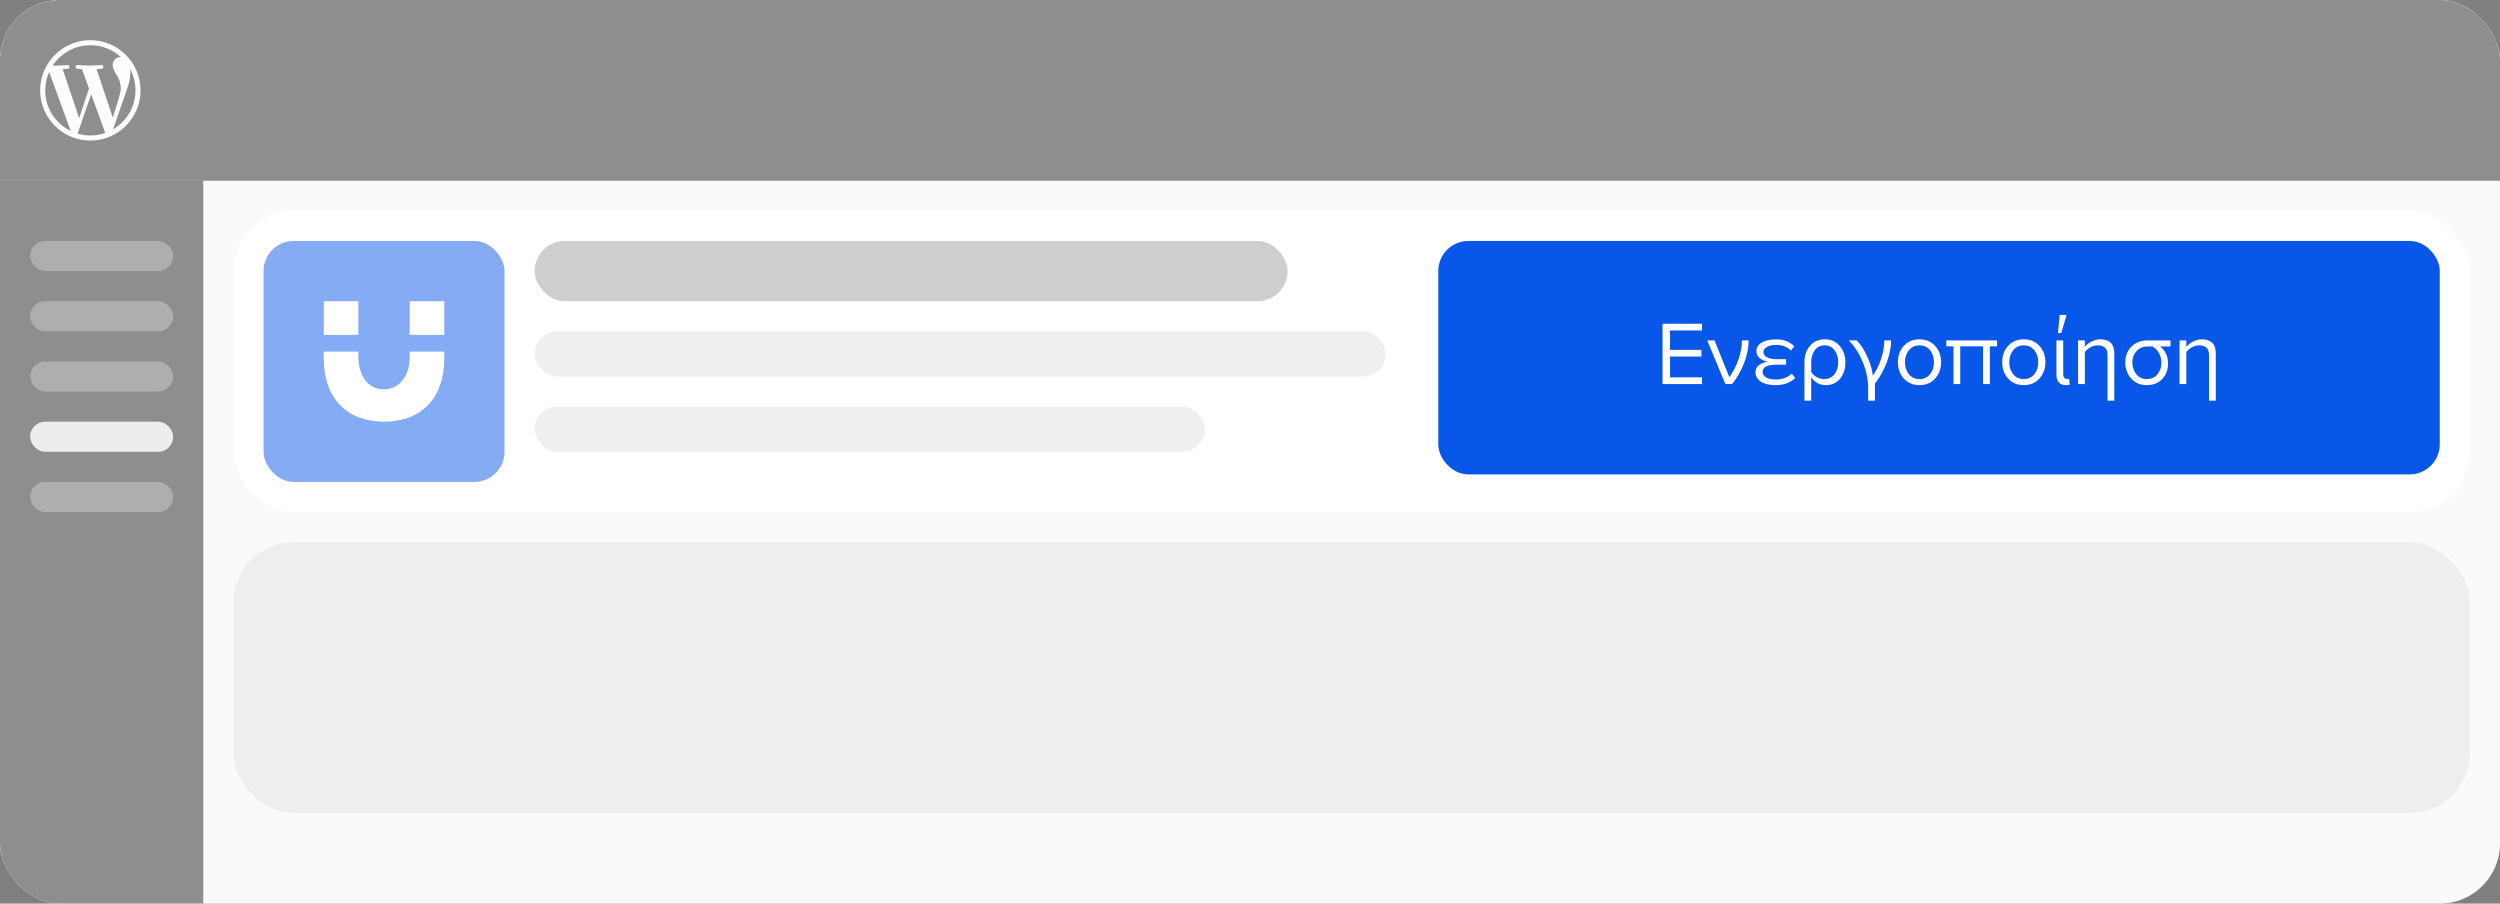
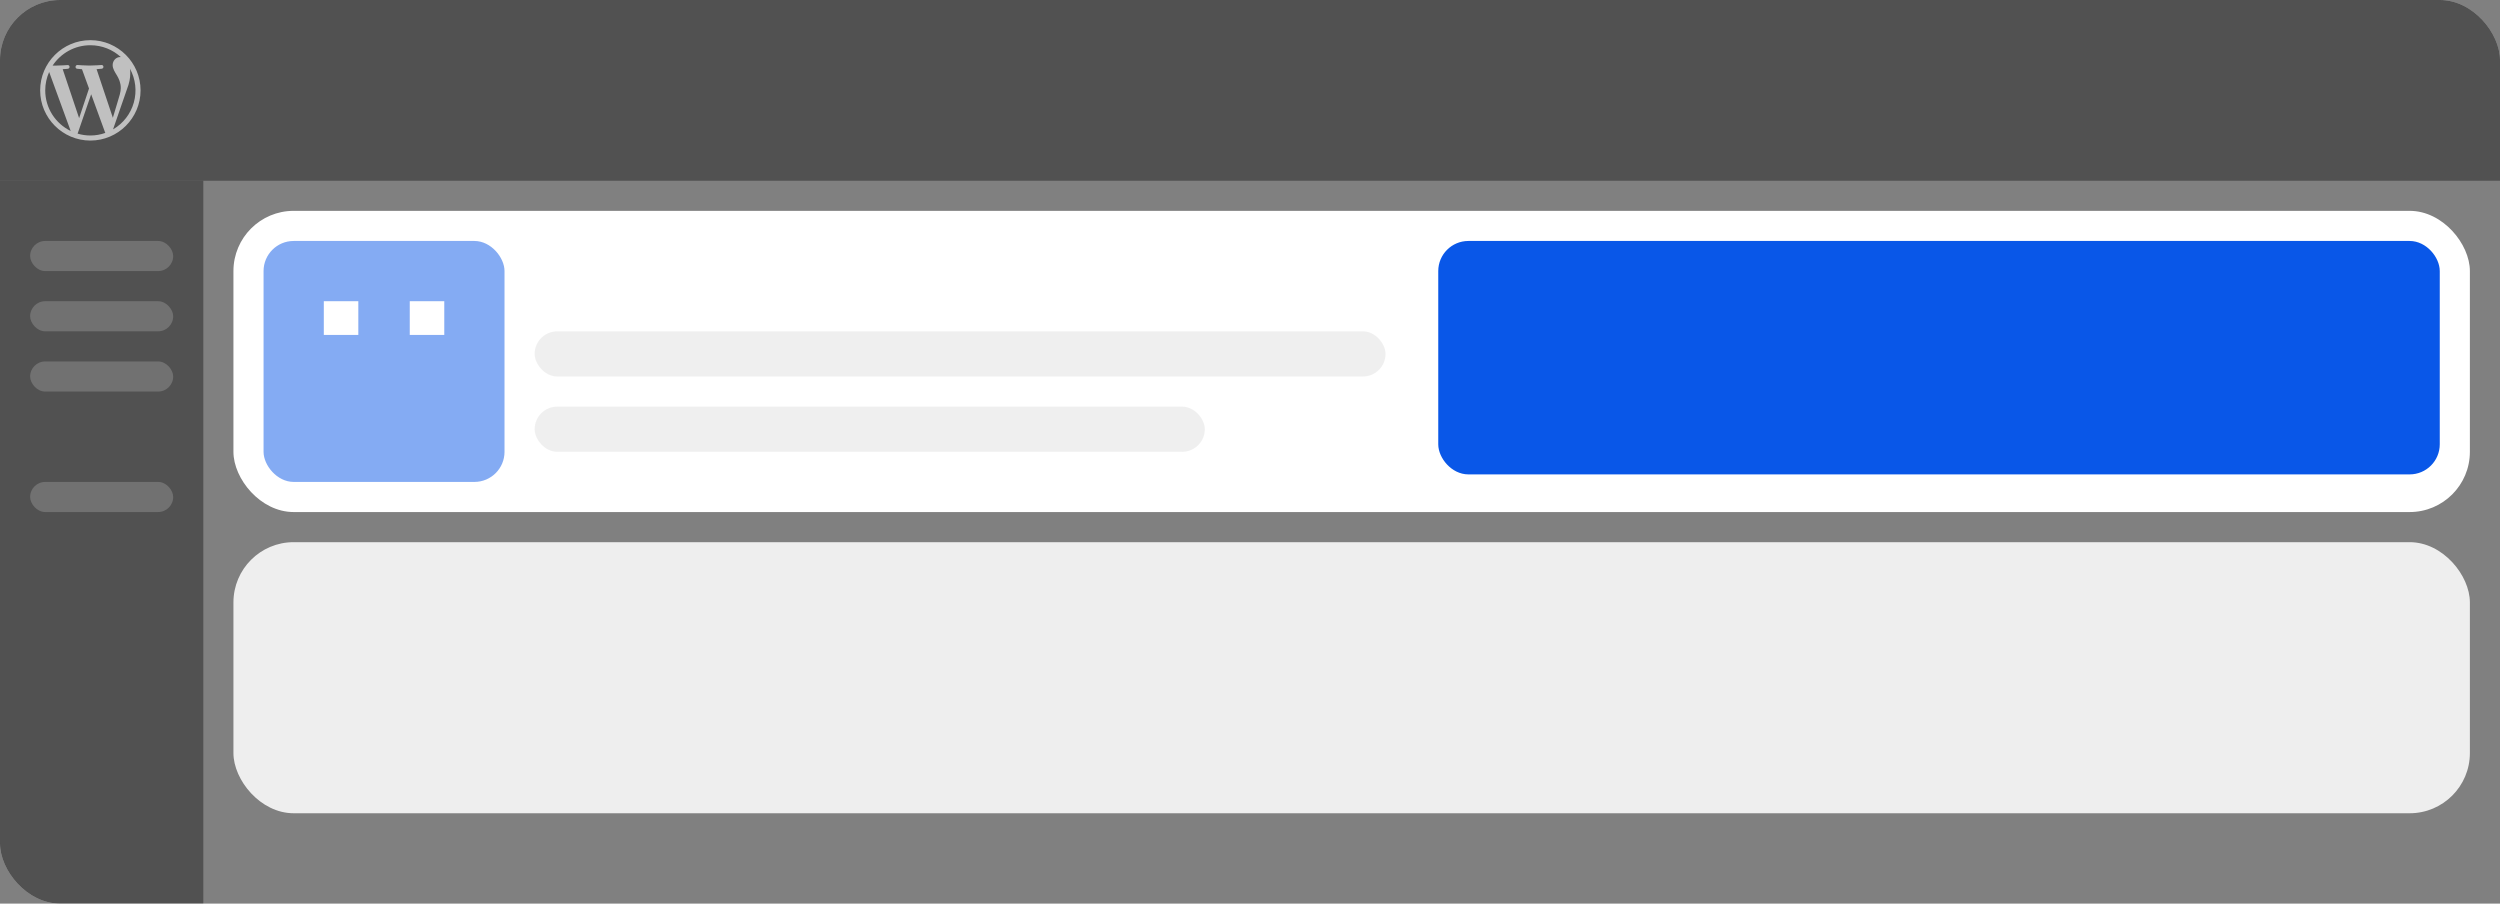
<svg xmlns="http://www.w3.org/2000/svg" width="332" height="120" viewBox="0 0 332 120" fill="none">
  <rect x="0" y="0" width="332" height="120" fill="#808080" stroke="none" />
  <g clip-path="url(#clip0_577_4200)">
-     <rect width="332" height="120" rx="8" fill="#FAFAFA" />
    <g opacity="0.5">
      <rect width="332" height="24" fill="#212121" />
      <path d="M12 5.333C8.327 5.333 5.333 8.327 5.333 12C5.333 15.674 8.327 18.667 12 18.667C15.673 18.667 18.667 15.674 18.667 12C18.667 8.327 15.673 5.333 12 5.333ZM6.007 12C6.007 11.133 6.193 10.307 6.527 9.56L9.387 17.393C7.387 16.42 6.007 14.373 6.007 12ZM12 17.994C11.413 17.994 10.847 17.907 10.307 17.747L12.107 12.52L13.947 17.567C13.96 17.593 13.973 17.627 13.987 17.647C13.367 17.873 12.7 17.994 12 17.994ZM12.827 9.187C13.187 9.167 13.513 9.127 13.513 9.127C13.833 9.087 13.8 8.614 13.473 8.633C13.473 8.633 12.5 8.707 11.873 8.707C11.287 8.707 10.293 8.633 10.293 8.633C9.973 8.62 9.933 9.114 10.26 9.133C10.26 9.133 10.567 9.174 10.887 9.194L11.82 11.754L10.507 15.687L8.327 9.187C8.687 9.174 9.013 9.133 9.013 9.133C9.333 9.094 9.3 8.62 8.973 8.64C8.973 8.64 8 8.713 7.373 8.713C7.26 8.713 7.127 8.713 6.987 8.707C8.067 7.08 9.907 6.007 12 6.007C13.56 6.007 14.98 6.6 16.047 7.58C16.02 7.58 15.993 7.574 15.967 7.574C15.38 7.574 14.96 8.087 14.96 8.64C14.96 9.133 15.247 9.553 15.547 10.047C15.773 10.447 16.04 10.96 16.04 11.7C16.04 12.213 15.84 12.807 15.587 13.64L14.987 15.64L12.827 9.187ZM17.26 9.127C18.008 10.497 18.192 12.106 17.773 13.61C17.353 15.114 16.363 16.395 15.013 17.18L16.847 11.887C17.187 11.034 17.3 10.347 17.3 9.74C17.3 9.52 17.287 9.313 17.26 9.127Z" fill="white" />
    </g>
    <g opacity="0.5">
      <rect width="27" height="96" transform="translate(0 24)" fill="#212121" />
      <rect x="4" y="32" width="19" height="4" rx="2" fill="#616161" />
      <rect x="4" y="40" width="19" height="4" rx="2" fill="#616161" />
      <rect x="4" y="48" width="19" height="4" rx="2" fill="#616161" />
-       <rect x="4" y="56" width="19" height="4" rx="2" fill="#E0E0E0" />
      <rect x="4" y="64" width="19" height="4" rx="2" fill="#616161" />
    </g>
    <rect x="31" y="28" width="297" height="40" rx="8" fill="white" />
    <g opacity="0.5">
      <rect x="35" y="32" width="32" height="32" rx="4" fill="#0957E8" />
      <path d="M59 40H54.416V44.477H59V40Z" fill="white" />
      <path d="M47.586 40H43.002V44.476H47.586V40Z" fill="white" />
-       <path d="M54.416 46.693V47.313C54.416 50.061 52.961 51.701 50.978 51.701C48.73 51.701 47.584 49.706 47.584 47.313V46.693H43V47.623C43 53.031 46.218 56 50.978 56C56.135 56 59 52.676 59 47.623V46.693H54.416Z" fill="white" />
    </g>
    <g opacity="0.5">
-       <rect x="71" y="32" width="100" height="8" rx="4" fill="#9E9E9E" />
      <rect x="71" y="44" width="113" height="6" rx="3" fill="#E0E0E0" />
      <rect x="71" y="54" width="89" height="6" rx="3" fill="#E0E0E0" />
    </g>
    <rect x="191.5" y="32.5" width="132" height="30" rx="3.5" fill="#0957E8" />
    <rect x="191.5" y="32.5" width="132" height="30" rx="3.5" stroke="#0957E8" />
-     <path d="M226.028 51H220.784V42.996H226.028V43.884H221.78V46.464H225.944V47.352H221.78V50.112H226.028V51ZM230.028 51H229.128L226.716 45.204H227.688L229.656 50.088C230.168 49.376 230.572 48.588 230.868 47.724C231.172 46.86 231.324 46.02 231.324 45.204H232.224C232.224 46.14 232.024 47.132 231.624 48.18C231.224 49.228 230.692 50.168 230.028 51ZM235.779 51.144C234.963 51.144 234.315 50.988 233.835 50.676C233.363 50.356 233.127 49.948 233.127 49.452C233.127 49.02 233.303 48.684 233.655 48.444C234.015 48.204 234.399 48.068 234.807 48.036C234.415 47.988 234.055 47.84 233.727 47.592C233.407 47.344 233.247 47.02 233.247 46.62C233.247 46.132 233.491 45.752 233.979 45.48C234.475 45.2 235.119 45.064 235.911 45.072C236.895 45.072 237.687 45.38 238.287 45.996L237.819 46.548C237.331 46.052 236.683 45.804 235.875 45.804C235.387 45.804 234.983 45.892 234.663 46.068C234.343 46.236 234.183 46.456 234.183 46.728C234.183 47.048 234.343 47.292 234.663 47.46C234.983 47.62 235.395 47.7 235.899 47.7H237.195V48.432H235.899C234.683 48.432 234.075 48.752 234.075 49.392C234.075 49.696 234.227 49.94 234.531 50.124C234.843 50.308 235.259 50.4 235.779 50.4C236.683 50.4 237.407 50.14 237.951 49.62L238.395 50.196C237.763 50.828 236.891 51.144 235.779 51.144ZM242.483 51.144C241.667 51.144 241.015 50.804 240.527 50.124V53.208H239.627V48.096C239.627 47.232 239.871 46.512 240.359 45.936C240.855 45.352 241.511 45.06 242.327 45.06C243.151 45.06 243.811 45.352 244.307 45.936C244.811 46.512 245.063 47.232 245.063 48.096C245.063 49.024 244.823 49.764 244.343 50.316C243.871 50.868 243.251 51.144 242.483 51.144ZM242.255 50.34C242.823 50.34 243.275 50.132 243.611 49.716C243.947 49.292 244.115 48.752 244.115 48.096C244.115 47.472 243.955 46.944 243.635 46.512C243.315 46.08 242.875 45.864 242.315 45.864C241.763 45.864 241.327 46.08 241.007 46.512C240.687 46.944 240.527 47.472 240.527 48.096V49.404C240.687 49.668 240.927 49.892 241.247 50.076C241.575 50.252 241.911 50.34 242.255 50.34ZM248.99 53.208H248.09V51.588C248.09 50.38 247.846 49.2 247.358 48.048C246.878 46.896 246.262 45.948 245.51 45.204H246.566C247.094 45.732 247.562 46.448 247.97 47.352C248.378 48.256 248.626 49.1 248.714 49.884C249.154 49.268 249.518 48.532 249.806 47.676C250.094 46.82 250.238 45.996 250.238 45.204H251.138C251.138 46.132 250.942 47.112 250.55 48.144C250.158 49.176 249.638 50.108 248.99 50.94V53.208ZM256.985 50.268C256.465 50.852 255.773 51.144 254.909 51.144C254.045 51.144 253.349 50.852 252.821 50.268C252.301 49.684 252.041 48.96 252.041 48.096C252.041 47.232 252.301 46.512 252.821 45.936C253.349 45.352 254.045 45.06 254.909 45.06C255.773 45.06 256.465 45.352 256.985 45.936C257.513 46.512 257.777 47.232 257.777 48.096C257.777 48.96 257.513 49.684 256.985 50.268ZM253.493 49.692C253.845 50.124 254.317 50.34 254.909 50.34C255.501 50.34 255.969 50.124 256.313 49.692C256.657 49.252 256.829 48.72 256.829 48.096C256.829 47.472 256.657 46.944 256.313 46.512C255.969 46.08 255.501 45.864 254.909 45.864C254.317 45.864 253.845 46.084 253.493 46.524C253.149 46.956 252.977 47.48 252.977 48.096C252.977 48.72 253.149 49.252 253.493 49.692ZM264.248 51H263.348V45.996H260.324V51H259.424V45.996H258.464V45.204H265.208V45.996H264.248V51ZM270.836 50.268C270.316 50.852 269.624 51.144 268.76 51.144C267.896 51.144 267.2 50.852 266.672 50.268C266.152 49.684 265.892 48.96 265.892 48.096C265.892 47.232 266.152 46.512 266.672 45.936C267.2 45.352 267.896 45.06 268.76 45.06C269.624 45.06 270.316 45.352 270.836 45.936C271.364 46.512 271.628 47.232 271.628 48.096C271.628 48.96 271.364 49.684 270.836 50.268ZM267.344 49.692C267.696 50.124 268.168 50.34 268.76 50.34C269.352 50.34 269.82 50.124 270.164 49.692C270.508 49.252 270.68 48.72 270.68 48.096C270.68 47.472 270.508 46.944 270.164 46.512C269.82 46.08 269.352 45.864 268.76 45.864C268.168 45.864 267.696 46.084 267.344 46.524C267 46.956 266.828 47.48 266.828 48.096C266.828 48.72 267 49.252 267.344 49.692ZM273.743 44.22H273.299L273.527 41.82H274.439L273.743 44.22ZM274.379 51.144C273.955 51.144 273.635 51.028 273.419 50.796C273.203 50.564 273.095 50.228 273.095 49.788V45.204H273.995V49.644C273.995 50.108 274.183 50.34 274.559 50.34C274.647 50.34 274.723 50.332 274.787 50.316L274.859 51.096C274.683 51.128 274.523 51.144 274.379 51.144ZM280.778 53.208H279.878V47.208C279.878 46.72 279.766 46.376 279.542 46.176C279.318 45.968 278.998 45.864 278.582 45.864C278.246 45.864 277.918 45.952 277.598 46.128C277.286 46.304 277.042 46.516 276.866 46.764V51H275.966V45.204H276.866V46.044C277.09 45.78 277.39 45.552 277.766 45.36C278.142 45.16 278.53 45.06 278.93 45.06C280.162 45.06 280.778 45.684 280.778 46.932V53.208ZM287.916 48.3C287.916 49.1 287.66 49.776 287.148 50.328C286.644 50.872 285.964 51.144 285.108 51.144C284.244 51.144 283.548 50.852 283.02 50.268C282.5 49.684 282.24 48.96 282.24 48.096C282.24 47.272 282.512 46.584 283.056 46.032C283.6 45.48 284.336 45.204 285.264 45.204H288.24V46.008H286.86C287.564 46.56 287.916 47.324 287.916 48.3ZM287.028 48.168C287.028 47.672 286.916 47.236 286.692 46.86C286.476 46.476 286.188 46.192 285.828 46.008H285.264C284.608 46.008 284.096 46.216 283.728 46.632C283.36 47.04 283.176 47.528 283.176 48.096C283.176 48.72 283.348 49.252 283.692 49.692C284.044 50.124 284.516 50.34 285.108 50.34C285.7 50.34 286.168 50.128 286.512 49.704C286.856 49.272 287.028 48.76 287.028 48.168ZM294.255 53.208H293.355V47.208C293.355 46.72 293.243 46.376 293.019 46.176C292.795 45.968 292.475 45.864 292.059 45.864C291.723 45.864 291.395 45.952 291.075 46.128C290.763 46.304 290.519 46.516 290.343 46.764V51H289.443V45.204H290.343V46.044C290.567 45.78 290.867 45.552 291.243 45.36C291.619 45.16 292.007 45.06 292.407 45.06C293.639 45.06 294.255 45.684 294.255 46.932V53.208Z" fill="white" />
    <rect x="31" y="72" width="297" height="36" rx="8" fill="#EEEEEE" />
  </g>
  <defs>
    <clipPath id="clip0_577_4200">
      <rect width="332" height="120" rx="8" fill="white" />
    </clipPath>
  </defs>
</svg>